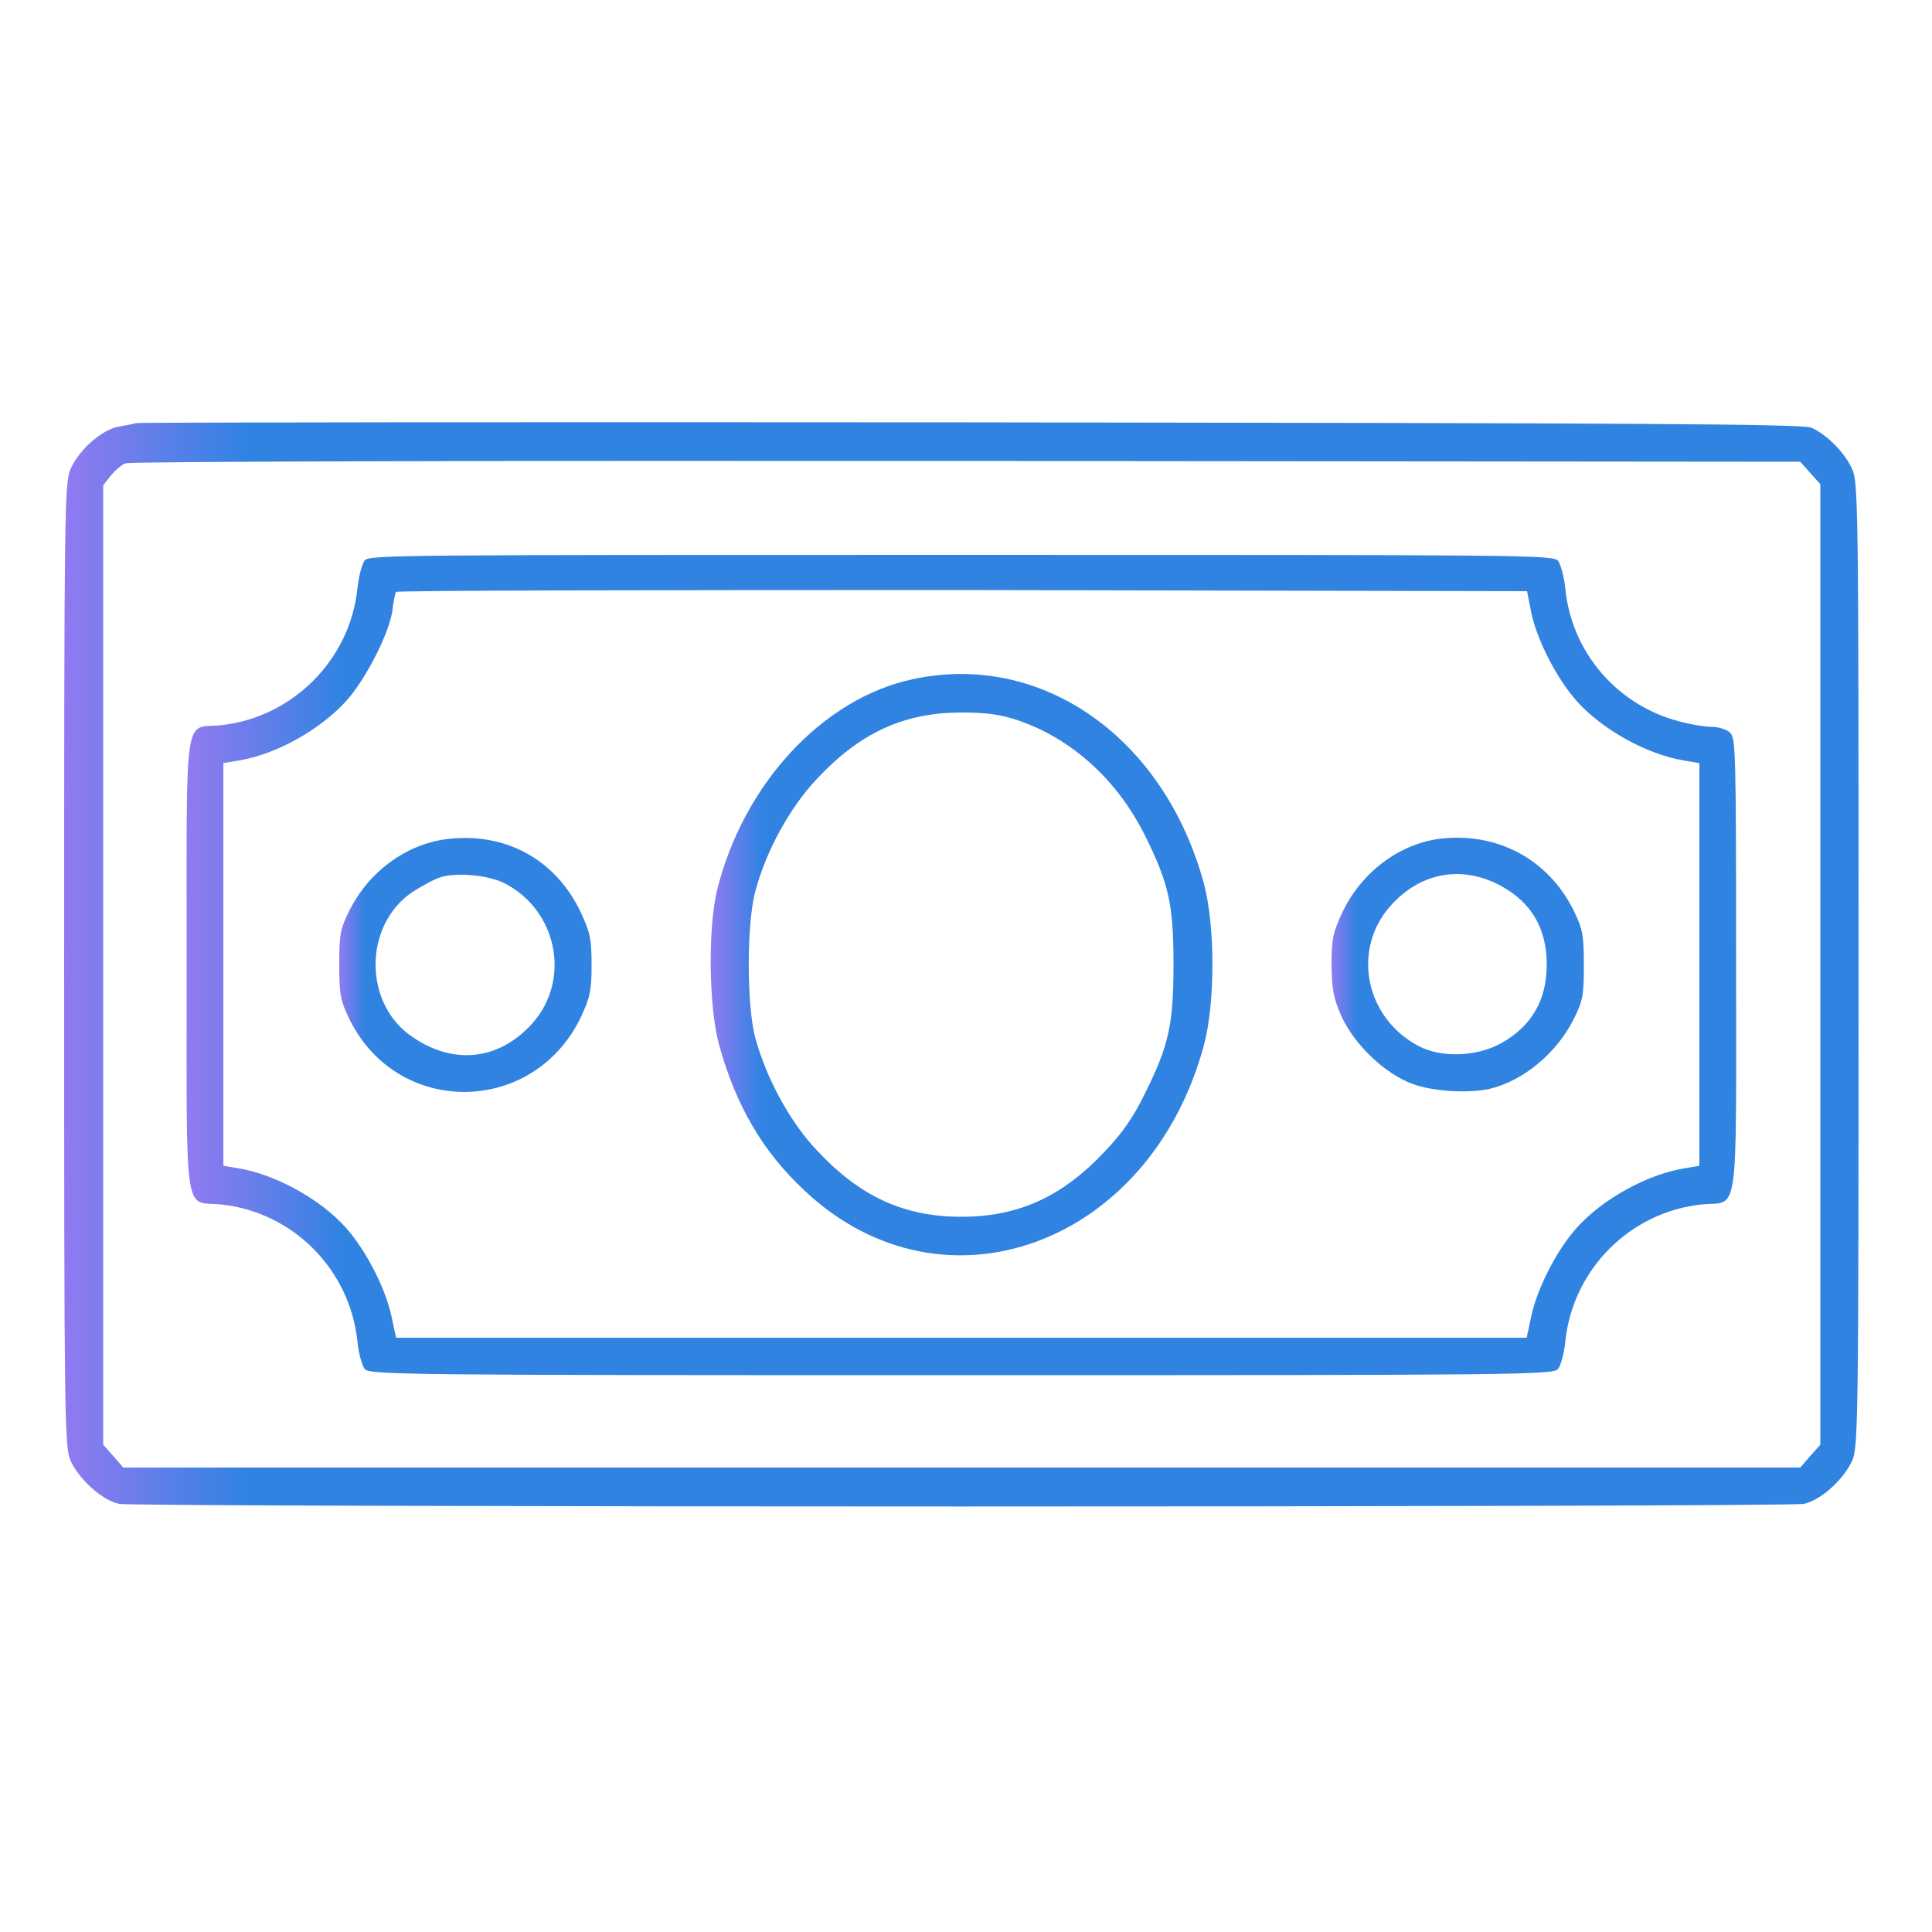
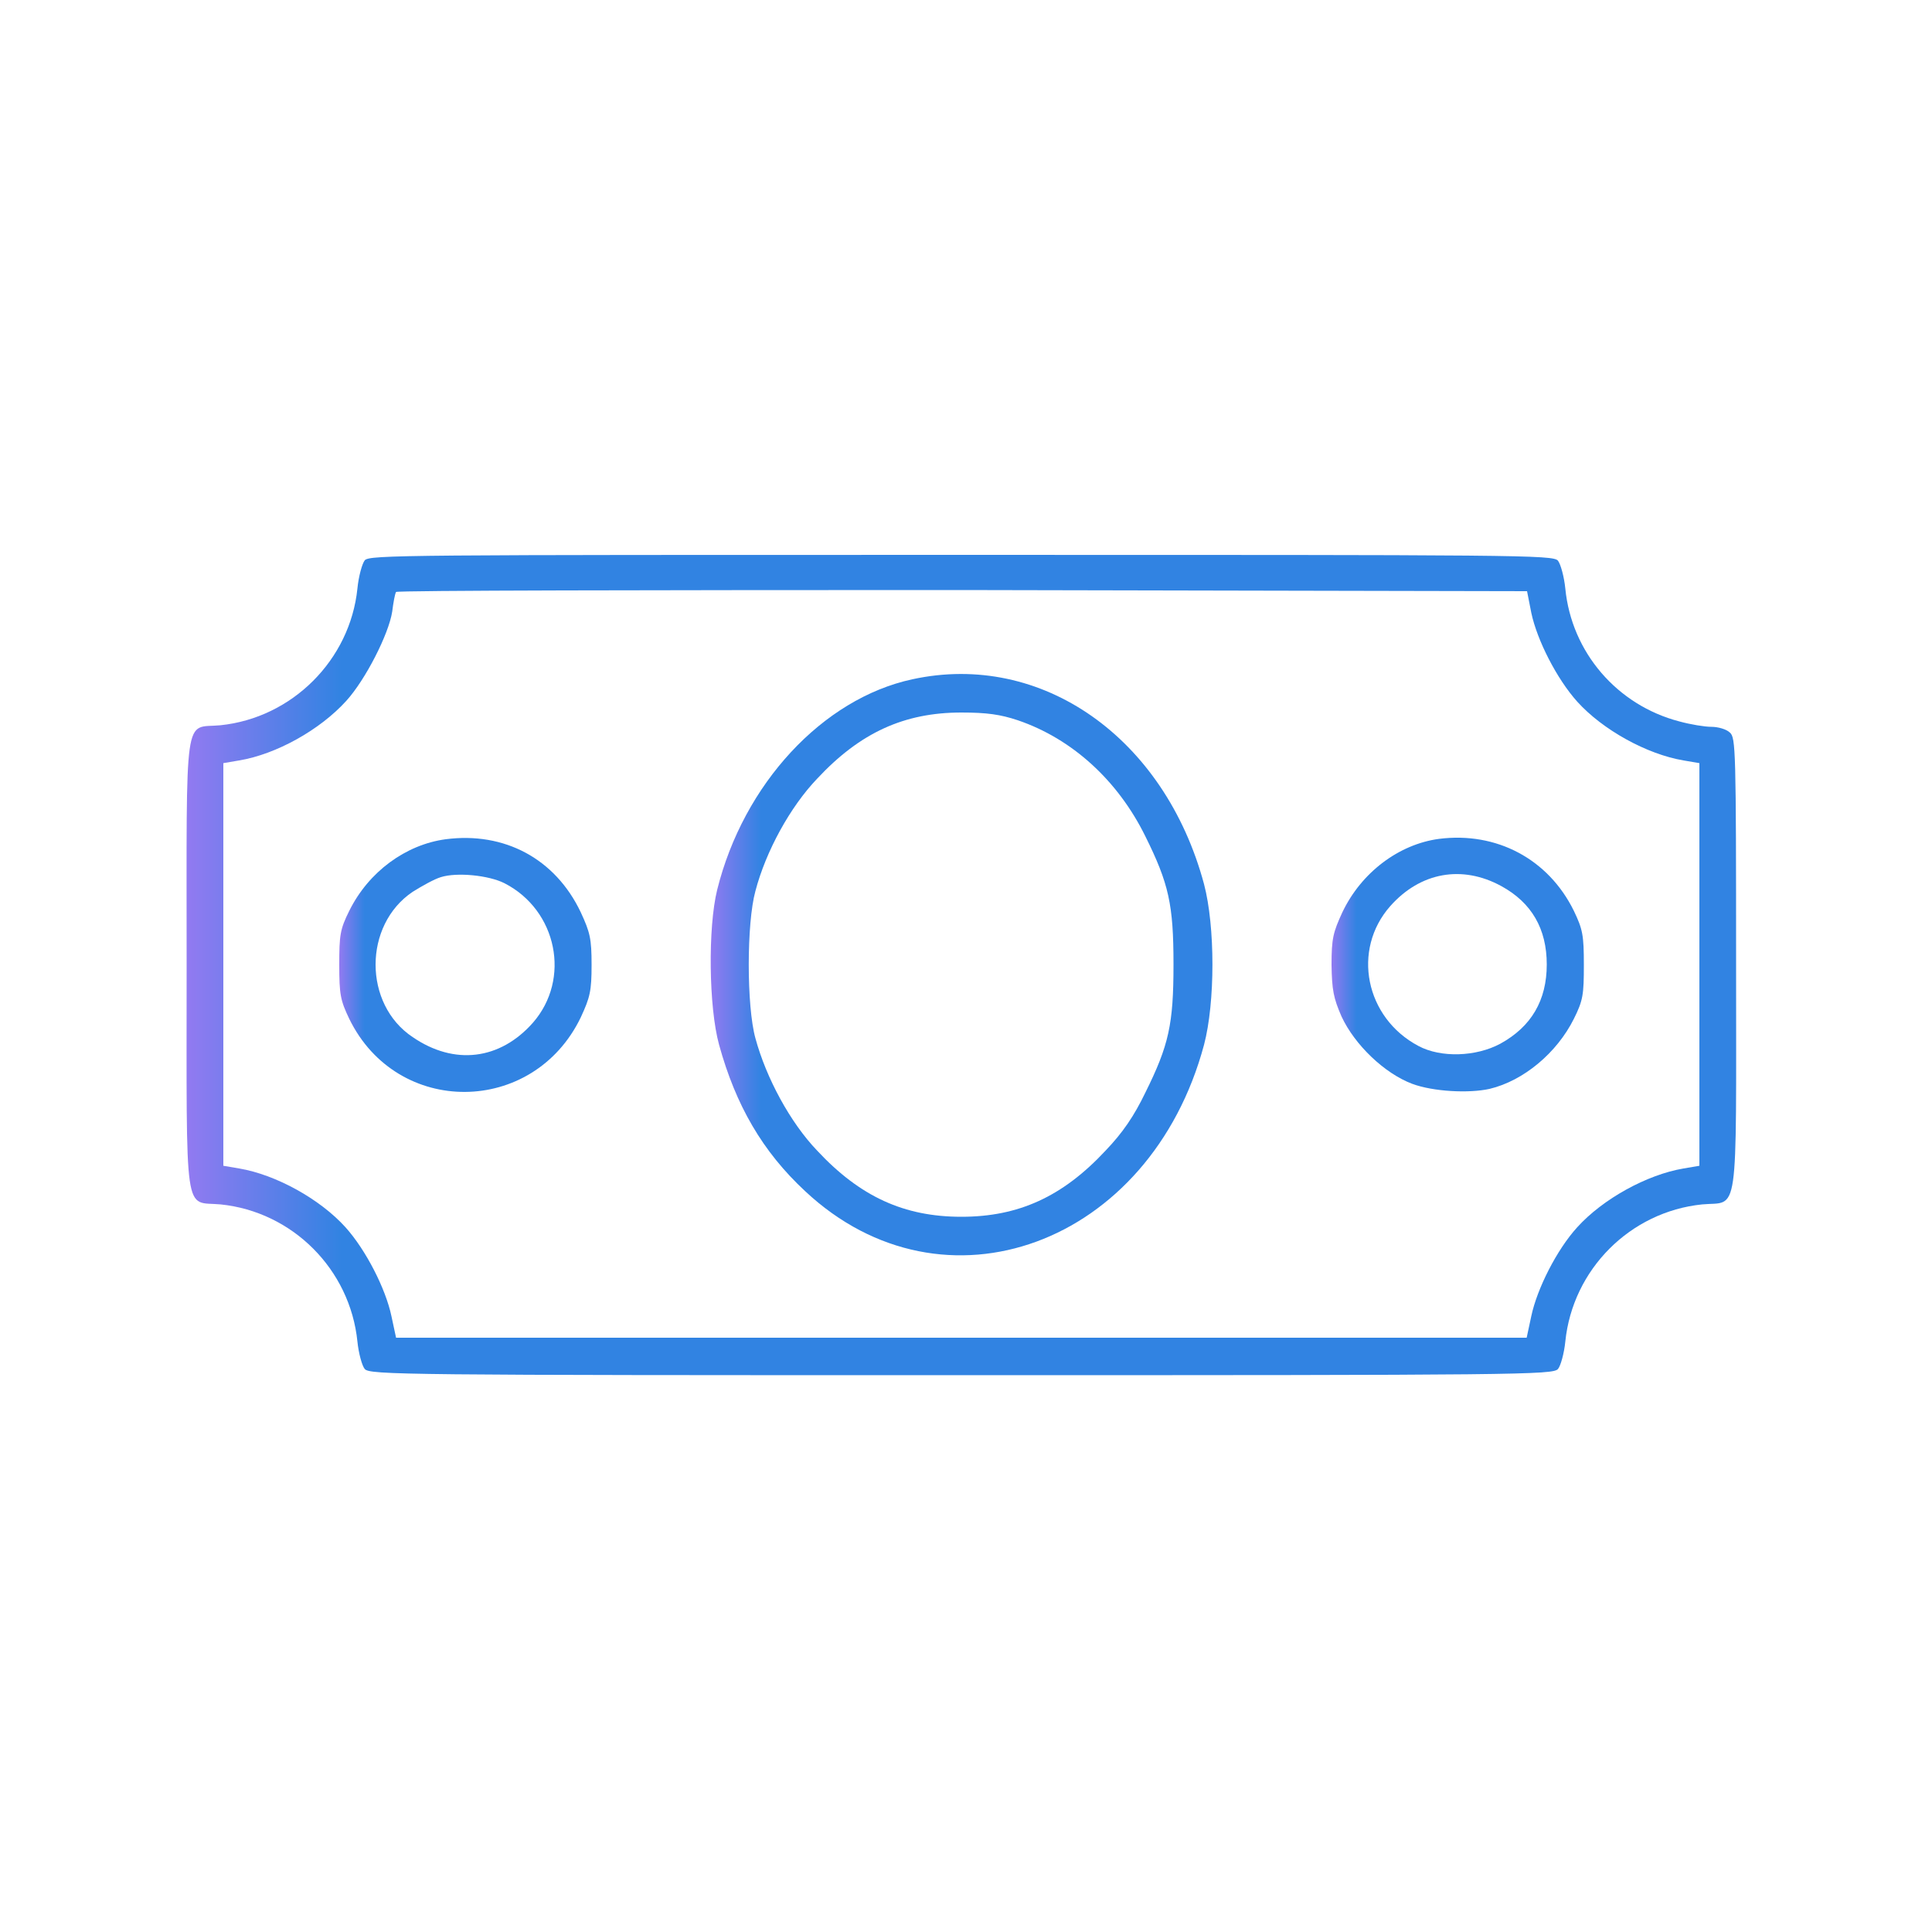
<svg xmlns="http://www.w3.org/2000/svg" version="1.1" id="Capa_1" x="0px" y="0px" viewBox="0 0 50 50" style="enable-background:new 0 0 50 50;" xml:space="preserve">
  <style type="text/css">
	.st0{fill:url(#SVGID_1_);}
	.st1{fill:url(#SVGID_2_);}
	.st2{fill:url(#SVGID_3_);}
	.st3{opacity:0.995;fill:url(#SVGID_4_);enable-background:new    ;}
	.st4{clip-path:url(#SVGID_6_);}
	.st5{fill:url(#SVGID_7_);}
	.st6{fill:url(#SVGID_8_);}
	.st7{fill:url(#SVGID_9_);}
	.st8{fill:url(#SVGID_10_);}
	.st9{fill:url(#SVGID_11_);}
	.st10{opacity:0.995;enable-background:new    ;}
	.st11{fill:url(#SVGID_12_);}
	.st12{fill:url(#SVGID_13_);}
	.st13{fill:url(#SVGID_14_);}
	.st14{fill:url(#SVGID_15_);}
	.st15{fill:url(#SVGID_16_);}
	.st16{fill:url(#SVGID_17_);}
	.st17{fill:url(#SVGID_18_);}
	.st18{fill:url(#SVGID_19_);}
	.st19{fill:url(#SVGID_20_);}
	.st20{fill:url(#SVGID_21_);}
	.st21{fill:url(#SVGID_22_);}
	.st22{fill:url(#SVGID_23_);}
	.st23{fill:url(#SVGID_24_);}
	.st24{fill:url(#SVGID_25_);}
	.st25{fill:url(#SVGID_26_);}
	.st26{fill:url(#SVGID_27_);}
	.st27{fill:url(#SVGID_28_);}
	.st28{fill:url(#SVGID_29_);}
	.st29{fill:url(#SVGID_30_);}
	.st30{fill:url(#SVGID_31_);}
	.st31{fill:url(#SVGID_32_);}
	.st32{fill:url(#SVGID_33_);}
	.st33{fill:url(#SVGID_34_);}
	.st34{fill:url(#SVGID_35_);}
	.st35{fill:url(#SVGID_36_);}
	.st36{fill:url(#SVGID_37_);}
	.st37{fill:url(#SVGID_38_);}
	.st38{fill:url(#SVGID_39_);}
	.st39{fill:url(#SVGID_40_);}
	.st40{fill:url(#SVGID_41_);}
	.st41{fill:url(#SVGID_42_);}
	.st42{fill:url(#SVGID_43_);}
	.st43{fill:url(#SVGID_44_);}
	.st44{fill:url(#SVGID_45_);}
	.st45{fill:url(#SVGID_46_);}
	.st46{fill:url(#SVGID_47_);}
	.st47{fill:url(#SVGID_48_);}
	.st48{fill:url(#SVGID_49_);}
	.st49{fill:url(#SVGID_50_);}
	.st50{fill:url(#SVGID_51_);}
	.st51{fill:url(#SVGID_52_);}
	.st52{fill:url(#SVGID_53_);}
	.st53{fill:url(#SVGID_54_);}
	.st54{fill:url(#SVGID_55_);}
	.st55{fill:url(#SVGID_56_);}
	.st56{fill:url(#SVGID_57_);}
	.st57{fill:url(#SVGID_58_);}
	.st58{fill:url(#SVGID_59_);}
	.st59{fill:url(#SVGID_60_);}
	.st60{fill:url(#SVGID_61_);}
	.st61{fill:url(#SVGID_62_);}
	.st62{fill:url(#SVGID_63_);}
	.st63{fill:url(#SVGID_64_);}
	.st64{fill:url(#SVGID_65_);}
	.st65{fill:url(#SVGID_66_);}
	.st66{fill:url(#SVGID_67_);}
	.st67{fill:url(#SVGID_68_);}
	.st68{fill:url(#SVGID_69_);}
	.st69{fill:url(#SVGID_70_);}
	.st70{fill:url(#SVGID_71_);}
	.st71{fill:url(#SVGID_72_);}
	.st72{fill:url(#SVGID_73_);}
	.st73{fill:url(#SVGID_74_);}
	.st74{fill:url(#SVGID_75_);}
	.st75{fill:url(#SVGID_76_);}
	.st76{fill:url(#SVGID_77_);}
	.st77{fill:url(#SVGID_78_);}
	.st78{fill:url(#SVGID_79_);}
	.st79{fill:url(#SVGID_80_);}
	.st80{fill:url(#SVGID_81_);}
	.st81{fill:url(#SVGID_82_);}
	.st82{fill:url(#SVGID_83_);}
	.st83{fill:url(#SVGID_84_);}
	.st84{fill:url(#SVGID_85_);}
	.st85{fill:url(#SVGID_86_);}
	.st86{fill:url(#SVGID_87_);}
	.st87{fill:url(#SVGID_88_);}
	.st88{fill:url(#SVGID_89_);}
	.st89{fill:url(#SVGID_90_);}
	.st90{opacity:0.995;fill:url(#SVGID_91_);enable-background:new    ;}
	.st91{fill:url(#SVGID_92_);}
	.st92{fill:url(#SVGID_93_);}
	.st93{fill:url(#SVGID_94_);}
	.st94{fill:url(#SVGID_95_);}
	.st95{fill:url(#SVGID_96_);}
	.st96{fill:url(#SVGID_97_);}
	.st97{fill:url(#SVGID_98_);}
	.st98{fill:url(#SVGID_99_);}
	.st99{fill:url(#SVGID_100_);}
	.st100{fill:url(#SVGID_101_);}
	.st101{fill:url(#SVGID_102_);}
	.st102{fill:url(#SVGID_103_);}
	.st103{fill:url(#SVGID_104_);}
	.st104{fill:url(#SVGID_105_);}
	.st105{fill:url(#SVGID_106_);}
</style>
  <g transform="translate(0,512) scale(0.1,-0.1)">
    <linearGradient id="SVGID_1_" gradientUnits="userSpaceOnUse" x1="16.589" y1="4870.49" x2="63.039" y2="4870.49">
      <stop offset="0" style="stop-color:#927AF1" />
      <stop offset="1" style="stop-color:#3183E2" />
    </linearGradient>
-     <path class="st0" d="M35.2,5010.5c-0.5-0.2-2.4-0.5-4.4-0.9c-4.3-0.7-10.3-5.9-12.5-10.9c-1.6-3.4-1.7-9.6-1.7-128.4   c0-118.8,0.1-124.9,1.7-128.4c2.2-4.8,8.2-10.2,12.5-11.1c4.5-0.9,431.5-0.9,436,0c4.4,0.9,10.3,6.3,12.5,11.1   c1.6,3.4,1.7,9.6,1.7,128.4c0,119.6-0.1,124.9-1.7,128.4c-1.9,4.2-6.6,8.9-10.5,10.6c-2.2,1-42.6,1.2-217.7,1.4   C132.8,5010.8,35.7,5010.7,35.2,5010.5z M468.5,4997.6l2.6-2.9v-124.3v-124.3l-2.6-2.9l-2.6-3h-217h-217l-2.6,3l-2.6,2.9v124.2   v124.1l1.9,2.4c1.1,1.4,2.8,2.9,3.9,3.3c1,0.5,99,0.7,217.6,0.6l215.8-0.2L468.5,4997.6z" />
    <linearGradient id="SVGID_2_" gradientUnits="userSpaceOnUse" x1="48.324" y1="4870.359" x2="88.427" y2="4870.359">
      <stop offset="0" style="stop-color:#927AF1" />
      <stop offset="1" style="stop-color:#3183E2" />
    </linearGradient>
    <path class="st1" d="M94.4,4975c-0.7-0.9-1.6-4.2-1.9-7.3c-1.9-18.5-16.9-33.5-35.5-35.4c-9.5-0.9-8.7,5.1-8.7-62   c0-67-0.8-61.1,8.8-62c18.6-1.9,33.5-16.8,35.4-35.5c0.3-3,1.2-6.3,1.9-7.1c1.3-1.5,9.8-1.6,154.4-1.6s153.1,0.1,154.4,1.6   c0.7,0.8,1.6,4.1,1.9,7.1c1.9,18.7,16.8,33.6,35.4,35.5c9.6,0.9,8.8-5.1,8.8,62c0,55.7-0.1,58.8-1.6,60.1c-0.9,0.9-3.1,1.5-4.8,1.5   c-1.7,0-5.4,0.6-8.3,1.4c-16.1,4.2-27.9,17.9-29.5,34.4c-0.3,3-1.2,6.3-1.9,7.2c-1.3,1.5-9.8,1.5-154.4,1.5S95.7,4976.4,94.4,4975z    M396.3,4961.4c1.5-7.1,6.6-17.1,11.9-23c6.6-7.3,18-13.6,27.5-15.2l4.1-0.7v-52.1v-52.1l-4.1-0.7c-9.5-1.6-20.9-7.9-27.5-15.2   c-5.3-5.8-10.4-15.9-11.9-23l-1.2-5.6H248.8H102.5l-1.2,5.6c-1.5,7.1-6.6,17.1-11.9,23c-6.6,7.3-18,13.6-27.5,15.2l-4.1,0.7v52.1   v52.1l4.1,0.7c9.6,1.6,20.9,7.9,27.7,15.4c5,5.5,11,17.3,11.9,23.1c0.3,2.4,0.7,4.6,1,5.1c0.2,0.4,66.1,0.5,146.5,0.5l146.2-0.3   L396.3,4961.4z" />
    <linearGradient id="SVGID_3_" gradientUnits="userSpaceOnUse" x1="183.951" y1="4870.333" x2="196.935" y2="4870.333">
      <stop offset="0" style="stop-color:#927AF1" />
      <stop offset="1" style="stop-color:#3183E2" />
    </linearGradient>
    <path class="st2" d="M236.1,4944.2c-23.2-5-43.7-27.1-50.5-54.5c-2.4-9.7-2.2-30.3,0.5-40.1c4.3-15.6,11.2-27.6,22.3-37.9   c35.8-33.5,89.3-13.9,103.2,37.9c2.9,11,2.9,30.6,0,41.6C301.4,4929.1,269.6,4951.5,236.1,4944.2z M263.4,4933.6   c14.1-4.8,25.9-15.6,33-30c6.1-12.3,7.3-17.7,7.3-33.2c0-15.5-1.2-20.9-7.3-33.2c-2.9-6-5.8-10.3-10.3-15   c-11.1-11.9-22.5-17.1-37.3-17.1s-26.2,5.2-37.3,17.1c-7,7.3-13.2,18.8-16,29.1c-2.3,8.3-2.3,29.8,0,38.1c2.7,10.3,9,21.8,16,29.1   c11.1,11.9,22.5,17.1,37.3,17.1C255.4,4935.6,258.9,4935.1,263.4,4933.6z" />
    <linearGradient id="SVGID_4_" gradientUnits="userSpaceOnUse" x1="87.805" y1="4870.327" x2="94.337" y2="4870.327">
      <stop offset="0" style="stop-color:#927AF1" />
      <stop offset="1" style="stop-color:#3183E2" />
    </linearGradient>
    <path style="fill:url(#SVGID_4_);" d="M115.3,4902.8c-10.3-1.4-19.9-8.4-24.9-18.5c-2.4-4.8-2.6-6.3-2.6-14c0-7.7,0.3-9.2,2.6-14   c12.4-25.4,47.6-25.1,59.9,0.4c2.4,5.2,2.8,6.8,2.8,13.6c0,6.8-0.4,8.4-2.8,13.6C143.7,4897.8,130.5,4904.8,115.3,4902.8z    M130.6,4891.4c13.6-7,17.2-24.8,7.3-36.1c-8.5-9.6-20.3-11.1-31.1-3.7c-12.8,8.5-12.8,29,0,37.6c2.4,1.5,5.6,3.3,7.3,3.8   C118.2,4894.3,126.5,4893.5,130.6,4891.4z" />
    <linearGradient id="SVGID_6_" gradientUnits="userSpaceOnUse" x1="344.547" y1="4870.396" x2="351.079" y2="4870.396">
      <stop offset="0" style="stop-color:#927AF1" />
      <stop offset="1" style="stop-color:#3183E2" />
    </linearGradient>
    <path style="fill:url(#SVGID_6_);" d="M372.4,4902.9c-10.4-1.4-20.1-8.7-25-19c-2.4-5.2-2.8-6.8-2.8-13.6c0.1-6.5,0.5-8.6,2.6-13.4   c3.4-7.3,11.1-14.7,18.3-17.4c5.4-2,14.6-2.5,20-1.3c8.8,2.1,17.4,9.3,21.8,18.1c2.4,4.8,2.6,6.3,2.6,14c0,7.7-0.3,9.2-2.6,14   C400.7,4897.7,387.3,4904.8,372.4,4902.9z M388.5,4890.7c7.9-4.3,11.8-11.1,11.8-20.3c0-9.3-4-16.1-12-20.5   c-6.3-3.4-15.4-3.7-21.2-0.6c-13.8,7.3-17.3,24.9-7.3,36.2C367.6,4894.3,378.4,4896.2,388.5,4890.7z" />
  </g>
</svg>